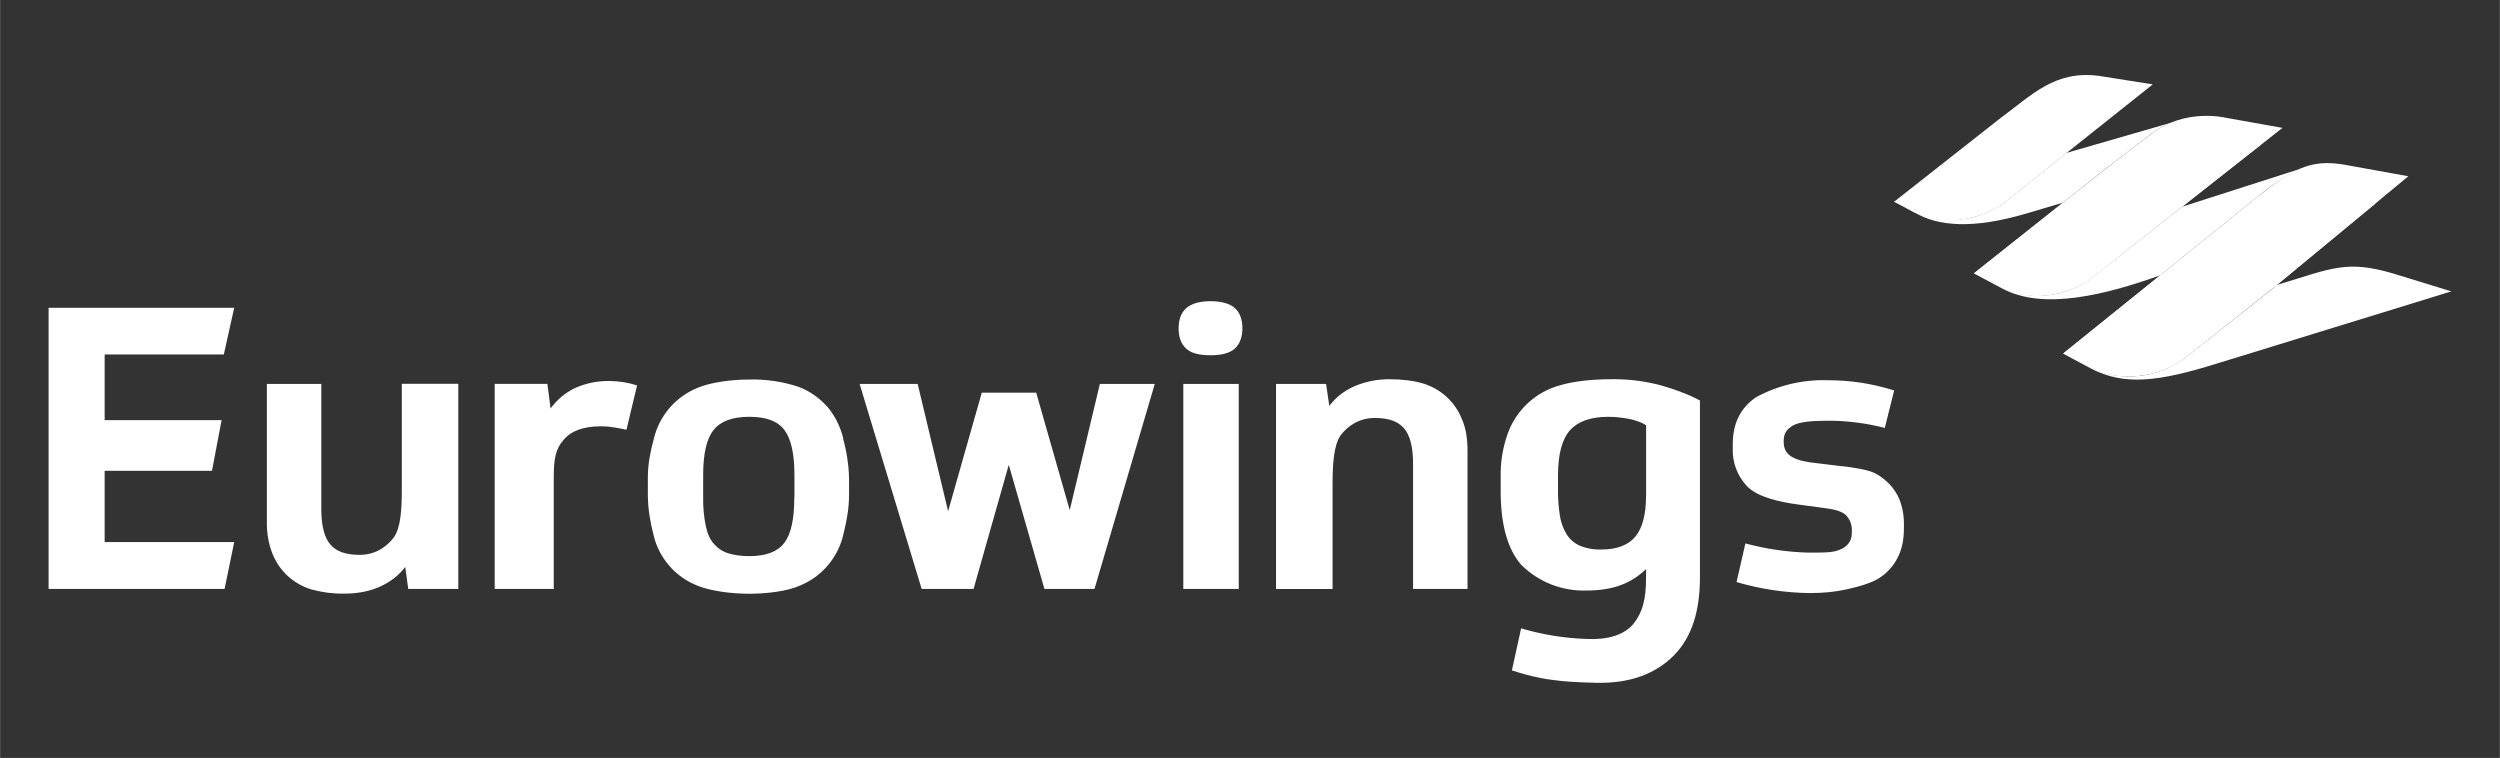
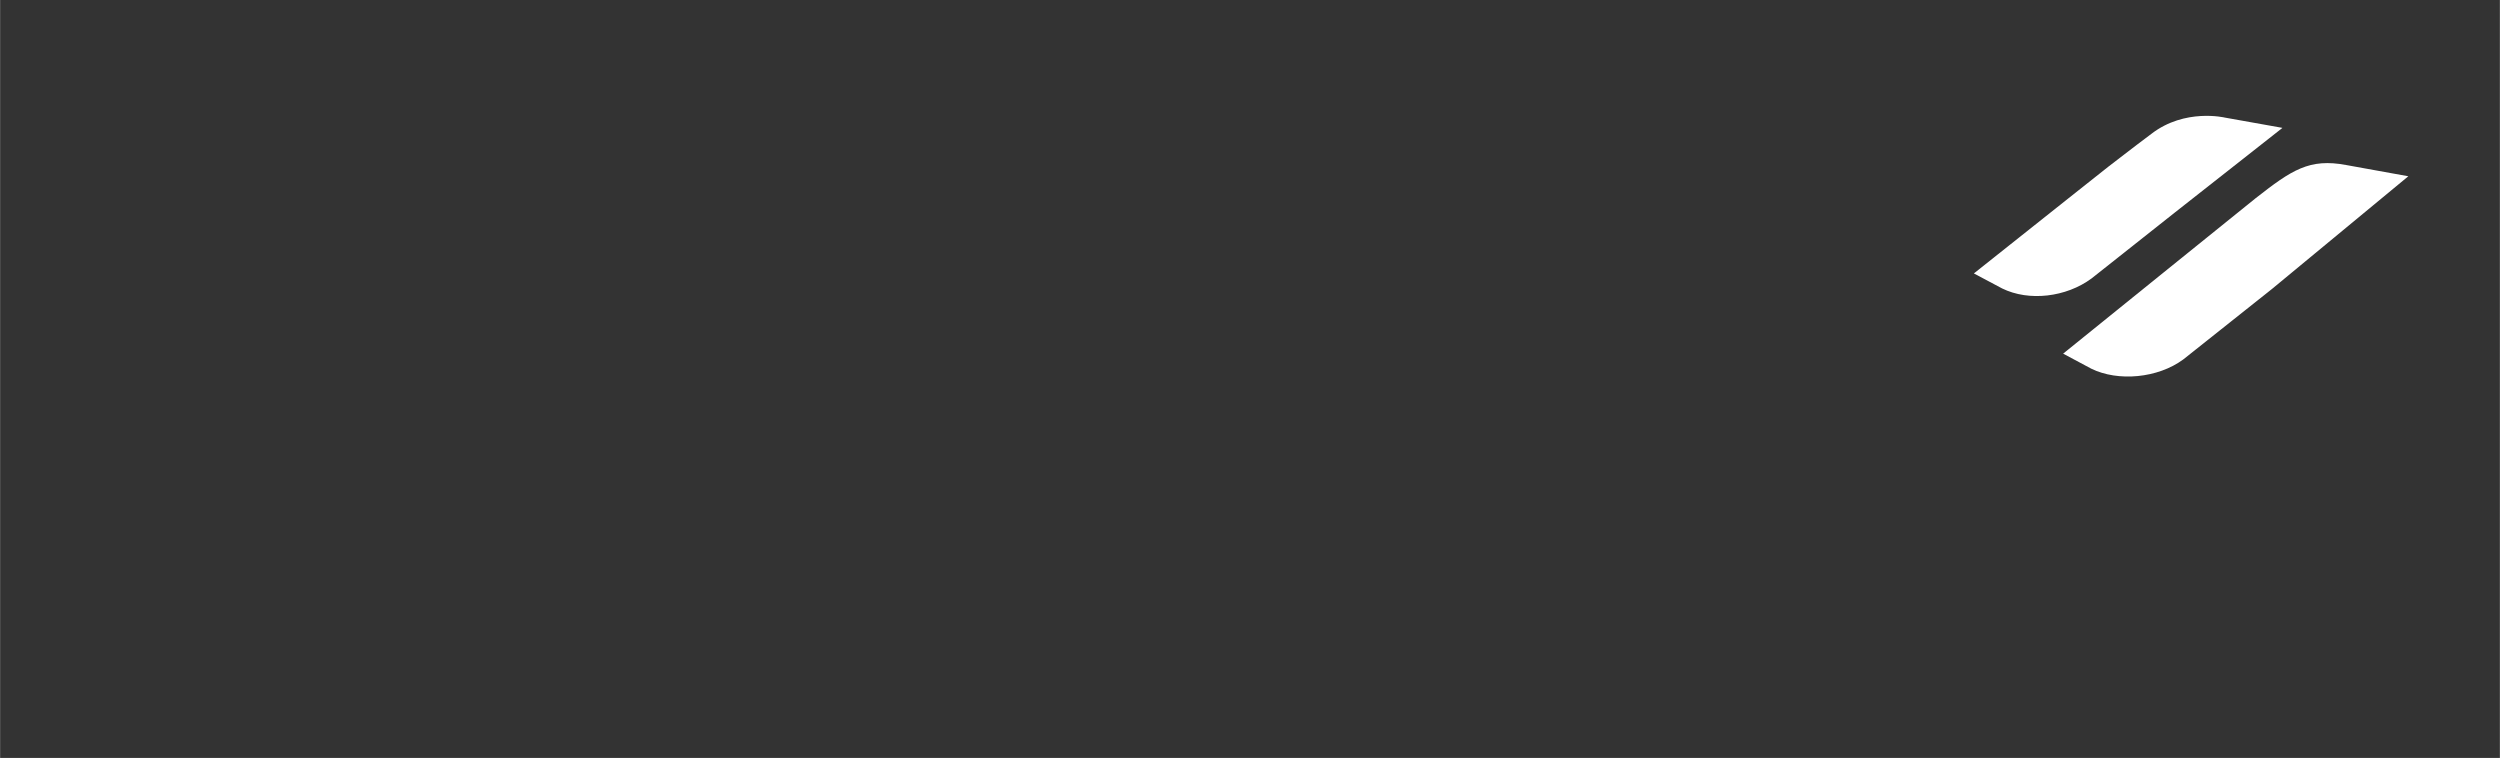
<svg xmlns="http://www.w3.org/2000/svg" id="uuid-5b3c2d1a-311d-4ea8-ab01-b87c57d3f5a1" width="158.75mm" height="48.13mm" viewBox="0 0 449.99 136.44">
  <rect x="0" y="0" width="449.99" height="136.44" fill="#333333" stroke="none" />
-   <path d="M8.73,55.41h33.41l-1.87,8.4h-21.45v11.82h21.05l-1.73,9.12h-19.32v12.83h23.32l-1.73,8.43H8.73v-50.61ZM331.72,83.92c1.91.25,4.47.61,5.77,1.26,1.26.65,2.34,1.59,3.1,2.52.72.9,1.3,1.95,1.62,3.1.36,1.15.5,2.34.5,3.53v.72c0,2.09-.36,3.86-1.15,5.37-.75,1.47-1.87,2.71-3.24,3.6-1.37.94-4.04,1.66-6.02,2.09-1.95.43-4.11.65-6.49.65-4.48-.05-8.93-.72-13.23-1.98l1.59-6.96c3.74,1.01,7.59,1.57,11.46,1.66,1.66,0,2.78,0,3.89-.11,1.01-.11,1.8-.43,2.38-.79.58-.36,1.08-.97,1.26-1.55.14-.5.18-.79.18-1.51,0-1.08-.29-1.84-.87-2.56-.54-.72-1.66-1.15-3.42-1.41l-5.26-.72c-3.71-.47-7.5-1.44-9.26-3.24-1.8-1.86-2.75-4.37-2.63-6.96v-.72c0-3.71,1.41-6.52,4.18-8.4,3.97-2.16,8.45-3.22,12.98-3.06,4.04-.01,8.05.61,11.89,1.84l-1.69,6.74c-3.26-.84-6.62-1.28-9.98-1.3-3.28,0-5.41.22-6.56.87-1.15.72-1.66,1.37-1.66,2.88,0,1.26.43,1.98,1.12,2.52.72.54,1.84.97,3.64,1.23l5.91.72v-.04ZM229.68,106.02v-36.91h9.01l.58,3.96c1.15-1.55,2.7-2.74,4.58-3.57,2.03-.85,4.22-1.27,6.42-1.23,1.98,0,4.25.25,5.88.76,3.19.96,5.77,3.32,6.99,6.42.72,1.62,1.01,3.5,1.01,5.7v24.87h-9.8v-22.53c0-2.99-.54-5.12-1.62-6.38s-2.7-1.87-5.3-1.87c-2.78,0-4.87,1.44-6.13,3.14-1.26,1.8-1.44,5.37-1.44,8.58v19.07h-10.16ZM112.75,77.36c-.68-.15-1.37-.29-2.05-.4-.82-.14-1.65-.22-2.49-.22-3.14,0-5.41.79-6.78,2.45-1.44,1.62-1.77,3.39-1.77,6.78v20.04h-10.63v-36.91h9.48l.58,4.43c1.19-1.62,2.67-2.85,4.4-3.68,1.99-.89,4.16-1.32,6.34-1.26,1.64.02,3.27.28,4.83.79l-1.91,7.97ZM82.48,69.11v36.91h-9.01l-.54-3.96c-1.19,1.55-2.74,2.74-4.61,3.57s-4,1.23-6.42,1.23c-1.98.03-3.96-.23-5.88-.76-3.19-.96-5.76-3.32-6.99-6.42-.71-1.81-1.05-3.75-1.01-5.7v-24.87h9.8v22.56c0,2.96.54,5.08,1.62,6.34s2.74,1.87,5.3,1.87c2.78,0,4.87-1.44,6.13-3.14,1.3-1.8,1.44-5.41,1.44-8.58v-19.07h10.16ZM192.56,91.78l5.41-22.67h9.88l-10.85,36.91h-9.01l-6.42-22.35-6.34,22.35h-9.34l-11.17-36.91h10.45l5.48,22.92,6.06-21.34h9.8l6.02,21.09h.04ZM212.99,106.02v-36.91h9.98v36.91h-9.98ZM217.9,54.22c1.98,0,3.5.43,4.4,1.26s1.33,2.13,1.33,3.6-.43,2.81-1.33,3.64-2.41,1.23-4.4,1.23-3.53-.36-4.43-1.23c-.9-.83-1.33-2.09-1.33-3.6s.43-2.81,1.33-3.6c.9-.87,2.45-1.3,4.43-1.3ZM296.29,89.26c0,3.32-.65,5.77-1.91,7.32-1.3,1.55-3.32,2.34-6.13,2.34-1.36.05-2.71-.2-3.96-.72-.97-.45-1.79-1.18-2.34-2.09-.62-1.04-1.02-2.19-1.19-3.39-.23-1.53-.34-3.07-.32-4.61v-2.52c0-3.82.72-6.52,2.16-8.15,1.44-1.59,3.75-2.41,6.85-2.41,1.26,0,2.49.14,3.71.36,1.23.25,2.27.61,3.14,1.15v12.72ZM298.06,69.14c-2.75-.65-5.57-.94-8.4-.87-2.92,0-6.42.36-8.72,1.05-4.4,1.15-7.96,4.38-9.52,8.65-.92,2.54-1.36,5.23-1.3,7.93v2.52c0,5.98,1.23,10.42,3.68,13.23,3.1,3.11,7.36,4.79,11.75,4.65,5.05,0,8.18-1.41,10.74-3.86v1.62c0,3.93-.68,6.27-2.31,8.29-1.66,1.95-4.58,2.85-8.36,2.67-4.01-.13-7.98-.77-11.82-1.91l-1.66,7.57c2.31.76,4.69,1.37,7.14,1.69,2.41.36,5.12.47,8.07.54,6.13.14,10.74-1.66,13.99-4.97,3.24-3.32,4.65-8,4.65-14.06v-31.79c-2.2-1.19-5.23-2.27-7.93-2.96ZM142.96,89.58c0,3.86-.58,6.56-1.8,8.15-1.19,1.59-3.32,2.38-6.27,2.38-1.48,0-2.74-.18-3.78-.5s-1.91-.9-2.6-1.69c-.72-.79-1.19-1.87-1.48-3.24-.34-1.66-.5-3.35-.47-5.05v-4.15c0-3.78.61-6.49,1.87-8.07,1.26-1.59,3.39-2.38,6.45-2.38s5.12.79,6.31,2.38,1.8,4.29,1.8,8.07v4.11h-.04ZM151.79,78.95c-.54-2.16-1.48-4.04-2.78-5.62-1.42-1.63-3.21-2.9-5.23-3.68-2.9-.97-5.95-1.42-9.01-1.33-3.24,0-6.92.54-9.08,1.44-4.06,1.59-7.07,5.09-8.04,9.34-.58,2.16-1.05,4.36-1.05,6.92v2.99c0,2.56.43,4.9.97,7.06.92,4.27,3.93,7.79,8,9.37,2.16.9,5.91,1.44,9.23,1.44s6.92-.47,9.12-1.44c4.06-1.64,7.03-5.19,7.93-9.48.54-2.16.97-4.43.97-6.92v-2.96c-.06-2.41-.43-4.81-1.08-7.14h.04Z" style="fill:#fff; fill-rule:evenodd; stroke-width:0px;" />
-   <path d="M377.93,13.67c-8.04-1.08-12.11,3.39-17.73,7.5l-19.25,15.14,3.68,1.95h.04c4.83,2.38,11.53,1.59,16.08-1.8l8.15-6.49,3.1-2.45,15.5-12.33-9.55-1.51Z" style="fill:#fff; fill-rule:evenodd; stroke-width:0px;" />
-   <path d="M340.95,36.27l3.68,1.98h.04c4.83,2.38,11.53,1.59,16.08-1.8l11.25-8.94-31.03,8.76Z" style="fill:#fff; fill-rule:evenodd; stroke-width:0px;" />
  <path d="M410.8,23.01l-10.31-1.84s-7.21-1.73-13.23,2.92c0,0-4.43,3.32-7.71,5.88l-7.28,5.77-16.83,13.37-.14.11,5.08,2.7c4.83,2.38,11.53,1.59,16.11-1.8l15.07-11.93,19.25-15.14" style="fill:#fff; fill-rule:evenodd; stroke-width:0px;" />
-   <path d="M379.55,29.96c3.28-2.56,7.71-5.88,7.71-5.88,1.15-.87,2.31-1.51,3.5-1.98l-18.74,5.41-3.14,2.49-8.11,6.45c-4.67,3.42-10.8,4.11-16.11,1.8,4.11,2.49,10.49,3.03,20.11.18l6.56-1.95.97-.76,7.24-5.77ZM406.01,35.73c2.38-2.05,4.99-3.82,7.79-5.26l-21.01,6.74-1.23.97-15.07,11.89c-4.66,3.43-10.8,4.13-16.11,1.84,7.43,4.07,18.85,1.08,28.44-2.34l.58-.47,16.62-13.41M430.7,49.21c-8.4-2.45-10.96-.9-20.87,2.09l-.83.72-16.04,12.69c-4.84,3.37-11.09,4-16.51,1.66,5.95,3.1,12.11,2.34,22.64-.94l42.17-12.98-10.56-3.24Z" style="fill:#fff; fill-rule:evenodd; stroke-width:0px;" />
  <path d="M433.51,31.73l-11.17-2.02c-6.67-1.26-9.84.9-16.33,5.98l-16.62,13.41-18.02,14.56,5.05,2.7c4.83,2.38,12,1.73,16.58-1.66l15.97-12.69,24.55-20.29Z" style="fill:#fff; fill-rule:evenodd; stroke-width:0px;" />
-   <path d="M371.34,36.49l35.68-10.49-14.24,11.21-37.49,12,16.04-12.72ZM388.82,49.57l38.82-12.98-17.81,14.71-38.5,12.36,17.48-14.06" style="fill:#fff; fill-rule:evenodd; stroke-width:0px;" />
</svg>